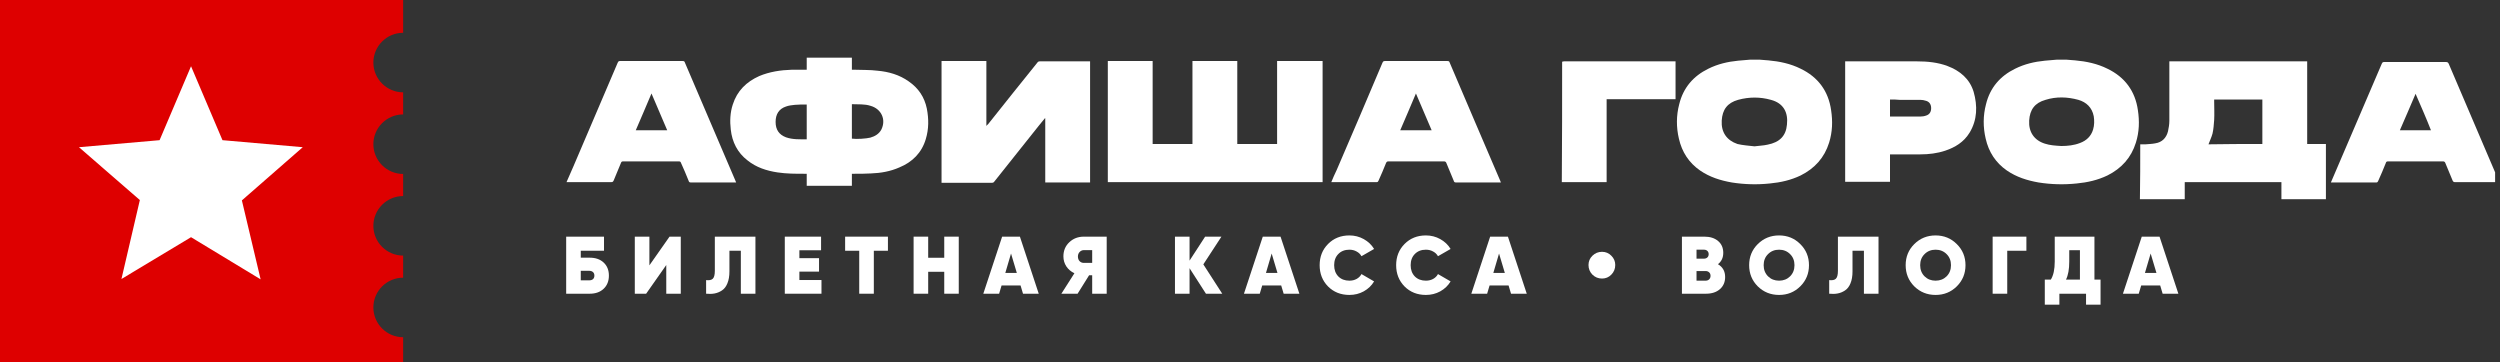
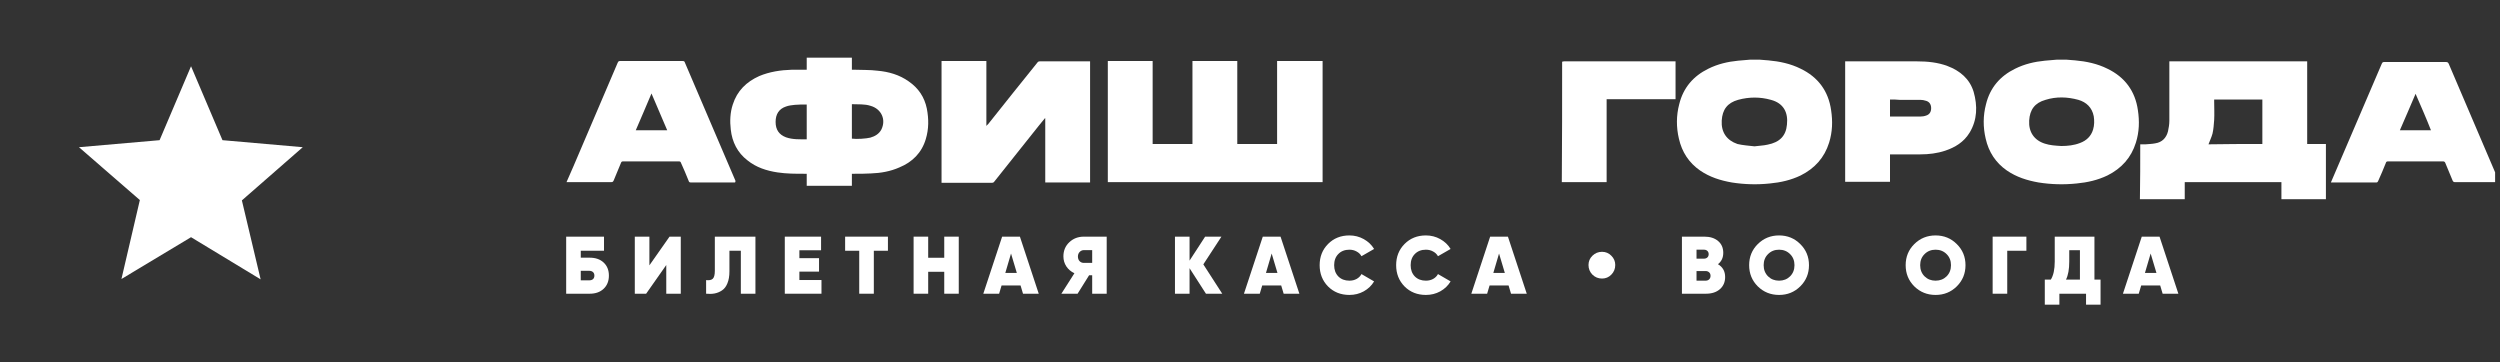
<svg xmlns="http://www.w3.org/2000/svg" width="276" height="40" viewBox="0 0 276 40" fill="none">
  <rect x="0" y="0" width="276" height="40" fill="#333333" stroke="none" />
  <g clip-path="url(#clip0_708_2)">
-     <path d="M41.219 33.943C41.219 32.133 42.696 30.656 44.506 30.656V28.218C42.696 28.218 41.219 26.741 41.219 24.931C41.219 23.121 42.696 21.644 44.506 21.644V19.206C42.696 19.206 41.219 17.729 41.219 15.919C41.219 14.109 42.696 12.632 44.506 12.632V10.194C42.696 10.194 41.219 8.717 41.219 6.907C41.219 5.097 42.696 3.62 44.506 3.62V0H0V40H44.506V37.23C42.696 37.23 41.219 35.752 41.219 33.943Z" fill="#DE0000" />
    <path fill-rule="evenodd" clip-rule="evenodd" d="M17.618 15.476L21.09 7.313L24.561 15.476L33.426 16.251L26.704 22.124L28.772 30.84L21.09 26.186L13.407 30.803L15.439 22.087L8.717 16.251L17.618 15.476Z" fill="white" />
-     <path d="M62.543 20.108C62.801 19.517 63.06 18.926 63.319 18.335C64.944 14.53 66.569 10.726 68.194 6.922C68.268 6.774 68.305 6.737 68.452 6.737C70.742 6.737 73.032 6.737 75.359 6.737C75.507 6.737 75.581 6.774 75.618 6.922C77.464 11.28 79.348 15.601 81.195 19.96C81.232 20.034 81.232 20.07 81.269 20.144C81.195 20.144 81.158 20.144 81.084 20.144C79.496 20.144 77.871 20.144 76.282 20.144C76.135 20.144 76.061 20.108 76.024 19.96C75.766 19.295 75.47 18.63 75.174 17.965C75.138 17.855 75.064 17.817 74.953 17.817C72.885 17.817 70.853 17.817 68.785 17.817C68.674 17.817 68.6 17.855 68.563 17.965C68.305 18.63 68.009 19.258 67.751 19.923C67.677 20.07 67.64 20.108 67.455 20.108C65.793 20.108 64.131 20.108 62.506 20.108C62.543 20.108 62.543 20.108 62.543 20.108ZM71.924 10.32C71.333 11.686 70.779 13.053 70.188 14.383C71.37 14.383 72.515 14.383 73.66 14.383C73.069 13.016 72.515 11.686 71.924 10.32Z" fill="white" />
+     <path d="M62.543 20.108C62.801 19.517 63.06 18.926 63.319 18.335C64.944 14.53 66.569 10.726 68.194 6.922C68.268 6.774 68.305 6.737 68.452 6.737C70.742 6.737 73.032 6.737 75.359 6.737C75.507 6.737 75.581 6.774 75.618 6.922C77.464 11.28 79.348 15.601 81.195 19.96C81.195 20.144 81.158 20.144 81.084 20.144C79.496 20.144 77.871 20.144 76.282 20.144C76.135 20.144 76.061 20.108 76.024 19.96C75.766 19.295 75.47 18.63 75.174 17.965C75.138 17.855 75.064 17.817 74.953 17.817C72.885 17.817 70.853 17.817 68.785 17.817C68.674 17.817 68.6 17.855 68.563 17.965C68.305 18.63 68.009 19.258 67.751 19.923C67.677 20.07 67.64 20.108 67.455 20.108C65.793 20.108 64.131 20.108 62.506 20.108C62.543 20.108 62.543 20.108 62.543 20.108ZM71.924 10.32C71.333 11.686 70.779 13.053 70.188 14.383C71.37 14.383 72.515 14.383 73.66 14.383C73.069 13.016 72.515 11.686 71.924 10.32Z" fill="white" />
    <path d="M146.015 6.737C146.015 11.206 146.015 15.638 146.015 20.108C138.111 20.108 130.207 20.108 122.303 20.108C122.303 15.638 122.303 11.206 122.303 6.737C123.965 6.737 125.59 6.737 127.252 6.737C127.252 9.803 127.252 12.831 127.252 15.897C128.729 15.897 130.17 15.897 131.647 15.897C131.647 12.831 131.647 9.803 131.647 6.737C133.309 6.737 134.934 6.737 136.596 6.737C136.596 9.803 136.596 12.831 136.596 15.897C138.074 15.897 139.551 15.897 140.992 15.897C140.992 12.831 140.992 9.803 140.992 6.737C142.728 6.737 144.353 6.737 146.015 6.737Z" fill="white" />
    <path d="M94.048 19.184C94.048 19.627 94.048 20.07 94.048 20.514C92.386 20.514 90.761 20.514 89.062 20.514C89.062 20.07 89.062 19.627 89.062 19.184C88.951 19.184 88.877 19.184 88.803 19.184C87.806 19.184 86.846 19.184 85.849 19.036C84.63 18.852 83.485 18.482 82.525 17.707C81.416 16.857 80.826 15.675 80.678 14.309C80.567 13.385 80.604 12.425 80.899 11.539C81.379 10.024 82.414 9.027 83.817 8.399C84.962 7.919 86.181 7.734 87.437 7.698C87.954 7.698 88.508 7.698 89.062 7.698C89.062 7.254 89.062 6.811 89.062 6.368C90.724 6.368 92.349 6.368 94.048 6.368C94.048 6.811 94.048 7.254 94.048 7.698C94.159 7.698 94.233 7.698 94.306 7.698C95.156 7.734 96.043 7.698 96.892 7.808C98.111 7.919 99.293 8.252 100.327 8.99C101.398 9.729 102.063 10.726 102.321 11.982C102.543 13.127 102.543 14.235 102.211 15.343C101.767 16.857 100.733 17.891 99.293 18.482C98.296 18.926 97.224 19.11 96.153 19.147C95.525 19.184 94.934 19.184 94.306 19.184C94.196 19.184 94.159 19.184 94.048 19.184ZM89.062 11.539C89.025 11.539 88.988 11.539 88.951 11.539C88.545 11.539 88.138 11.539 87.732 11.576C87.4 11.613 87.067 11.649 86.772 11.76C85.996 12.019 85.627 12.61 85.627 13.459C85.627 14.309 85.996 14.863 86.772 15.158C87.511 15.417 88.286 15.38 89.062 15.38C89.062 14.05 89.062 12.794 89.062 11.539ZM94.048 11.502C94.048 12.794 94.048 14.05 94.048 15.306C94.565 15.38 95.636 15.306 96.079 15.195C96.597 15.047 97.04 14.789 97.298 14.309C97.852 13.201 97.298 12.019 96.116 11.686C95.451 11.465 94.787 11.539 94.048 11.502Z" fill="white" />
    <path d="M103.946 6.737C105.608 6.737 107.234 6.737 108.896 6.737C108.896 9.101 108.896 11.465 108.896 13.902C108.97 13.792 109.043 13.755 109.08 13.718C110.89 11.428 112.737 9.138 114.547 6.885C114.584 6.811 114.694 6.774 114.768 6.774C116.615 6.774 118.462 6.774 120.271 6.774C120.308 6.774 120.308 6.774 120.345 6.774C120.345 11.243 120.345 15.675 120.345 20.144C118.72 20.144 117.058 20.144 115.396 20.144C115.396 17.781 115.396 15.417 115.396 13.053H115.359C115.138 13.312 114.916 13.607 114.694 13.866C113.069 15.934 111.407 17.965 109.782 20.034C109.708 20.144 109.634 20.181 109.487 20.181C107.714 20.181 105.941 20.181 104.131 20.181C104.057 20.181 104.02 20.181 103.946 20.181C103.946 15.675 103.946 11.206 103.946 6.737Z" fill="white" />
-     <path d="M165.701 20.144C165.368 20.144 165.073 20.144 164.777 20.144C163.448 20.144 162.081 20.144 160.752 20.144C160.604 20.144 160.53 20.108 160.493 19.96C160.235 19.295 159.939 18.667 159.681 18.002C159.644 17.891 159.57 17.817 159.422 17.817C157.391 17.817 155.359 17.817 153.291 17.817C153.143 17.817 153.106 17.855 153.032 17.965C152.774 18.63 152.478 19.295 152.183 19.96C152.146 20.034 152.109 20.108 151.998 20.108C150.336 20.108 148.711 20.108 147.049 20.108C147.012 20.108 147.012 20.108 146.975 20.108C147.16 19.664 147.344 19.221 147.566 18.778C149.265 14.826 150.964 10.874 152.626 6.922C152.7 6.774 152.737 6.737 152.922 6.737C155.211 6.737 157.501 6.737 159.791 6.737C159.939 6.737 160.013 6.774 160.05 6.922C161.897 11.28 163.78 15.638 165.627 19.96C165.627 19.997 165.664 20.034 165.701 20.144ZM158.055 14.383C157.464 13.016 156.91 11.686 156.319 10.32C155.729 11.686 155.175 13.053 154.584 14.383C155.765 14.383 156.91 14.383 158.055 14.383Z" fill="white" />
    <path d="M194.288 6.589C194.584 6.626 194.879 6.626 195.211 6.663C196.467 6.774 197.686 7.033 198.794 7.587C200.715 8.51 201.86 10.061 202.155 12.167C202.34 13.385 202.303 14.567 201.934 15.749C201.416 17.411 200.345 18.593 198.794 19.369C197.723 19.886 196.578 20.144 195.396 20.255C193.993 20.403 192.589 20.366 191.186 20.144C189.93 19.923 188.748 19.553 187.677 18.815C186.458 17.965 185.682 16.783 185.35 15.306C185.054 14.05 185.054 12.758 185.387 11.502C185.83 9.692 186.938 8.399 188.6 7.587C189.634 7.07 190.742 6.811 191.887 6.7C192.331 6.663 192.737 6.626 193.18 6.589C193.512 6.589 193.882 6.589 194.288 6.589ZM193.697 16.155C194.177 16.082 194.657 16.082 195.138 15.971C196.467 15.712 197.169 15.011 197.28 13.755C197.428 12.425 196.91 11.391 195.507 11.022C194.325 10.689 193.106 10.689 191.887 11.022C190.705 11.354 190.151 12.093 190.078 13.312C190.004 14.604 190.632 15.491 191.813 15.897C192.441 16.045 193.069 16.082 193.697 16.155Z" fill="white" />
    <path d="M228.157 6.589C228.452 6.626 228.748 6.626 229.08 6.663C230.336 6.774 231.555 7.033 232.663 7.587C234.584 8.51 235.729 10.061 236.024 12.167C236.209 13.385 236.172 14.567 235.802 15.749C235.285 17.411 234.214 18.593 232.663 19.369C231.592 19.886 230.447 20.144 229.265 20.255C227.861 20.403 226.458 20.366 225.054 20.144C223.799 19.923 222.617 19.553 221.546 18.815C220.327 17.965 219.551 16.783 219.219 15.306C218.923 14.05 218.923 12.758 219.256 11.502C219.699 9.692 220.807 8.399 222.469 7.587C223.503 7.07 224.611 6.811 225.756 6.7C226.199 6.663 226.606 6.626 227.049 6.589C227.381 6.589 227.788 6.589 228.157 6.589ZM227.566 16.119C228.268 16.119 228.97 16.045 229.634 15.786C230.336 15.528 230.853 15.047 231.075 14.309C231.223 13.829 231.223 13.312 231.149 12.831C230.964 11.871 230.336 11.28 229.45 11.022C228.231 10.689 227.012 10.652 225.83 11.022C224.648 11.354 224.094 12.093 224.02 13.312C223.946 14.567 224.574 15.491 225.756 15.86C226.31 16.045 226.938 16.082 227.566 16.119Z" fill="white" />
    <path d="M172.46 6.811C172.534 6.811 172.608 6.774 172.644 6.774C176.707 6.774 180.77 6.774 184.796 6.774C184.87 6.774 184.907 6.774 184.981 6.774C184.981 8.178 184.981 9.544 184.981 10.948C182.469 10.948 179.921 10.948 177.372 10.948C177.372 14.013 177.372 17.042 177.372 20.108C175.71 20.108 174.048 20.108 172.423 20.108C172.46 15.675 172.46 11.243 172.46 6.811Z" fill="white" />
    <path d="M236.283 15.934C236.504 15.934 236.689 15.934 236.873 15.934C237.243 15.897 237.575 15.897 237.945 15.823C238.683 15.712 239.163 15.232 239.348 14.493C239.422 14.124 239.496 13.755 239.496 13.348C239.496 11.243 239.496 9.101 239.496 6.996C239.496 6.922 239.496 6.848 239.496 6.774C244.593 6.774 249.653 6.774 254.713 6.774C254.713 9.803 254.713 12.831 254.713 15.897C255.415 15.897 256.079 15.897 256.781 15.897C256.781 17.928 256.781 19.96 256.781 21.991C255.156 21.991 253.531 21.991 251.869 21.991C251.869 21.363 251.869 20.735 251.869 20.108C248.323 20.108 244.777 20.108 241.195 20.108C241.195 20.735 241.195 21.363 241.195 21.991C239.533 21.991 237.908 21.991 236.246 21.991C236.283 19.96 236.283 17.965 236.283 15.934ZM249.764 15.897C249.764 14.235 249.764 12.61 249.764 10.985C247.991 10.985 246.218 10.985 244.445 10.985C244.445 11.059 244.445 11.132 244.445 11.206C244.445 11.871 244.482 12.573 244.445 13.238C244.408 13.755 244.371 14.272 244.26 14.752C244.15 15.158 243.965 15.528 243.817 15.934C245.738 15.897 247.769 15.897 249.764 15.897Z" fill="white" />
    <path d="M275.987 20.108C275.913 20.108 275.876 20.108 275.802 20.108C274.214 20.108 272.626 20.108 271.038 20.108C270.89 20.108 270.853 20.07 270.779 19.96C270.521 19.295 270.225 18.667 269.967 18.002C269.93 17.891 269.856 17.817 269.708 17.817C267.677 17.817 265.682 17.817 263.651 17.817C263.503 17.817 263.429 17.855 263.392 18.002C263.134 18.667 262.838 19.332 262.543 19.997C262.506 20.07 262.469 20.144 262.358 20.144C260.733 20.144 259.108 20.144 257.446 20.144C257.409 20.144 257.409 20.144 257.335 20.144C257.372 20.07 257.372 19.997 257.409 19.96C259.256 15.638 261.102 11.317 262.949 7.033C263.023 6.885 263.06 6.848 263.208 6.848C265.498 6.848 267.751 6.848 270.041 6.848C270.188 6.848 270.262 6.885 270.336 7.033C272.183 11.354 274.03 15.675 275.876 19.997C275.95 19.96 275.987 20.034 275.987 20.108ZM266.68 10.357C266.089 11.723 265.535 13.053 264.944 14.383C266.126 14.383 267.234 14.383 268.379 14.383C267.861 13.053 267.271 11.723 266.68 10.357Z" fill="white" />
    <path d="M203.706 6.774C203.78 6.774 203.854 6.774 203.928 6.774C206.513 6.774 209.099 6.774 211.647 6.774C212.792 6.774 213.937 6.885 215.008 7.291C216.375 7.808 217.446 8.695 217.889 10.135C218.332 11.686 218.295 13.238 217.446 14.641C216.818 15.675 215.858 16.266 214.75 16.636C213.863 16.931 212.94 17.042 212.017 17.042C210.982 17.042 209.911 17.042 208.877 17.042C208.803 17.042 208.729 17.042 208.656 17.042C208.656 18.039 208.656 19.073 208.656 20.07C206.994 20.07 205.368 20.07 203.706 20.07C203.706 15.675 203.706 11.243 203.706 6.774ZM208.656 10.985C208.656 11.613 208.656 12.24 208.656 12.868C208.693 12.868 208.729 12.868 208.766 12.868C209.837 12.868 210.909 12.868 211.98 12.868C212.201 12.868 212.46 12.831 212.644 12.758C213.014 12.647 213.199 12.351 213.199 11.945C213.199 11.539 213.014 11.243 212.644 11.132C212.423 11.059 212.201 11.022 211.98 11.022C211.204 11.022 210.465 11.022 209.69 11.022C209.357 10.985 209.025 10.985 208.656 10.985Z" fill="white" />
    <path d="M65.107 28.448C65.749 28.448 66.262 28.628 66.646 28.988C67.03 29.348 67.222 29.828 67.222 30.428C67.222 31.028 67.03 31.511 66.646 31.877C66.262 32.243 65.749 32.426 65.107 32.426H62.506V26.126H66.682V27.683H64.117V28.448H65.107ZM65.044 30.95C65.218 30.95 65.356 30.908 65.458 30.824C65.566 30.734 65.62 30.602 65.62 30.428C65.62 30.254 65.566 30.122 65.458 30.032C65.356 29.942 65.218 29.897 65.044 29.897H64.117V30.95H65.044Z" fill="white" />
    <path d="M73.556 32.426V29.258L71.333 32.426H70.082V26.126H71.693V29.294L73.916 26.126H75.158V32.426H73.556Z" fill="white" />
    <path d="M77.955 32.426V30.923C78.291 30.965 78.534 30.917 78.684 30.779C78.84 30.635 78.918 30.341 78.918 29.897V26.126H83.4V32.426H81.789V27.683H80.529V29.969C80.529 30.485 80.454 30.923 80.304 31.283C80.16 31.637 79.959 31.898 79.701 32.066C79.449 32.234 79.179 32.345 78.891 32.399C78.603 32.453 78.291 32.462 77.955 32.426Z" fill="white" />
    <path d="M88.252 30.914H90.691V32.426H86.641V26.126H90.646V27.629H88.252V28.502H90.421V29.987H88.252V30.914Z" fill="white" />
    <path d="M98.027 26.126V27.683H96.47V32.426H94.859V27.683H93.302V26.126H98.027Z" fill="white" />
    <path d="M104.245 26.126H105.847V32.426H104.245V30.005H102.472V32.426H100.861V26.126H102.472V28.457H104.245V26.126Z" fill="white" />
    <path d="M112.94 32.426L112.67 31.517H110.573L110.303 32.426H108.557L110.636 26.126H112.598L114.677 32.426H112.94ZM110.987 30.131H112.256L111.617 27.989L110.987 30.131Z" fill="white" />
    <path d="M122.179 26.126V32.426H120.577V30.392H120.235L118.966 32.426H117.175L118.615 30.167C118.243 29.993 117.946 29.741 117.724 29.411C117.508 29.081 117.4 28.712 117.4 28.304C117.4 27.674 117.616 27.155 118.048 26.747C118.48 26.333 119.017 26.126 119.659 26.126H122.179ZM119.677 29.024H120.577V27.611H119.677C119.485 27.611 119.323 27.68 119.191 27.818C119.065 27.95 119.002 28.118 119.002 28.322C119.002 28.532 119.065 28.703 119.191 28.835C119.323 28.967 119.485 29.03 119.677 29.024Z" fill="white" />
    <path d="M134.936 32.426H133.136L131.327 29.609V32.426H129.716V26.126H131.327V28.772L133.046 26.126H134.846L132.848 29.186L134.936 32.426Z" fill="white" />
    <path d="M141.715 32.426L141.445 31.517H139.348L139.078 32.426H137.332L139.411 26.126H141.373L143.452 32.426H141.715ZM139.762 30.131H141.031L140.392 27.989L139.762 30.131Z" fill="white" />
    <path d="M148.974 32.561C148.026 32.561 147.24 32.249 146.616 31.625C145.998 30.995 145.689 30.212 145.689 29.276C145.689 28.34 145.998 27.56 146.616 26.936C147.24 26.306 148.026 25.991 148.974 25.991C149.544 25.991 150.072 26.126 150.558 26.396C151.044 26.666 151.425 27.029 151.701 27.485L150.306 28.286C150.186 28.064 150.006 27.89 149.766 27.764C149.532 27.632 149.268 27.566 148.974 27.566C148.47 27.566 148.062 27.725 147.75 28.043C147.444 28.355 147.291 28.766 147.291 29.276C147.291 29.786 147.444 30.2 147.75 30.518C148.062 30.83 148.47 30.986 148.974 30.986C149.268 30.986 149.532 30.923 149.766 30.797C150.006 30.665 150.186 30.485 150.306 30.257L151.701 31.067C151.425 31.529 151.044 31.895 150.558 32.165C150.078 32.429 149.55 32.561 148.974 32.561Z" fill="white" />
    <path d="M157.42 32.561C156.472 32.561 155.686 32.249 155.062 31.625C154.444 30.995 154.135 30.212 154.135 29.276C154.135 28.34 154.444 27.56 155.062 26.936C155.686 26.306 156.472 25.991 157.42 25.991C157.99 25.991 158.518 26.126 159.004 26.396C159.49 26.666 159.871 27.029 160.147 27.485L158.752 28.286C158.632 28.064 158.452 27.89 158.212 27.764C157.978 27.632 157.714 27.566 157.42 27.566C156.916 27.566 156.508 27.725 156.196 28.043C155.89 28.355 155.737 28.766 155.737 29.276C155.737 29.786 155.89 30.2 156.196 30.518C156.508 30.83 156.916 30.986 157.42 30.986C157.714 30.986 157.978 30.923 158.212 30.797C158.452 30.665 158.632 30.485 158.752 30.257L160.147 31.067C159.871 31.529 159.49 31.895 159.004 32.165C158.524 32.429 157.996 32.561 157.42 32.561Z" fill="white" />
    <path d="M166.817 32.426L166.547 31.517H164.45L164.18 32.426H162.434L164.513 26.126H166.475L168.554 32.426H166.817ZM164.864 30.131H166.133L165.494 27.989L164.864 30.131Z" fill="white" />
    <path d="M176.865 30.752C176.451 30.752 176.097 30.608 175.803 30.32C175.515 30.026 175.371 29.672 175.371 29.258C175.371 28.856 175.515 28.514 175.803 28.232C176.097 27.944 176.451 27.8 176.865 27.8C177.267 27.8 177.609 27.944 177.891 28.232C178.179 28.514 178.323 28.856 178.323 29.258C178.323 29.672 178.179 30.026 177.891 30.32C177.609 30.608 177.267 30.752 176.865 30.752Z" fill="white" />
    <path d="M189.663 29.168C190.191 29.48 190.455 29.951 190.455 30.581C190.455 31.139 190.263 31.586 189.879 31.922C189.495 32.258 188.982 32.426 188.34 32.426H185.685V26.126H188.169C188.799 26.126 189.303 26.288 189.681 26.612C190.059 26.93 190.248 27.365 190.248 27.917C190.248 28.445 190.053 28.862 189.663 29.168ZM188.124 27.566H187.296V28.556H188.124C188.268 28.556 188.388 28.514 188.484 28.43C188.586 28.34 188.637 28.217 188.637 28.061C188.637 27.911 188.589 27.791 188.493 27.701C188.397 27.611 188.274 27.566 188.124 27.566ZM188.295 30.986C188.457 30.986 188.589 30.938 188.691 30.842C188.793 30.74 188.844 30.611 188.844 30.455C188.844 30.293 188.793 30.164 188.691 30.068C188.589 29.972 188.457 29.924 188.295 29.924H187.296V30.986H188.295Z" fill="white" />
    <path d="M198.749 31.616C198.113 32.246 197.333 32.561 196.409 32.561C195.485 32.561 194.702 32.246 194.06 31.616C193.424 30.98 193.106 30.2 193.106 29.276C193.106 28.352 193.424 27.575 194.06 26.945C194.702 26.309 195.485 25.991 196.409 25.991C197.333 25.991 198.113 26.309 198.749 26.945C199.391 27.575 199.712 28.352 199.712 29.276C199.712 30.2 199.391 30.98 198.749 31.616ZM195.194 30.509C195.518 30.827 195.923 30.986 196.409 30.986C196.895 30.986 197.3 30.827 197.624 30.509C197.948 30.185 198.11 29.774 198.11 29.276C198.11 28.778 197.948 28.37 197.624 28.052C197.3 27.728 196.895 27.566 196.409 27.566C195.923 27.566 195.518 27.728 195.194 28.052C194.87 28.37 194.708 28.778 194.708 29.276C194.708 29.774 194.87 30.185 195.194 30.509Z" fill="white" />
-     <path d="M201.943 32.426V30.923C202.279 30.965 202.522 30.917 202.672 30.779C202.828 30.635 202.906 30.341 202.906 29.897V26.126H207.388V32.426H205.777V27.683H204.517V29.969C204.517 30.485 204.442 30.923 204.292 31.283C204.148 31.637 203.947 31.898 203.689 32.066C203.437 32.234 203.167 32.345 202.879 32.399C202.591 32.453 202.279 32.462 201.943 32.426Z" fill="white" />
    <path d="M216.028 31.616C215.392 32.246 214.612 32.561 213.688 32.561C212.764 32.561 211.981 32.246 211.339 31.616C210.703 30.98 210.385 30.2 210.385 29.276C210.385 28.352 210.703 27.575 211.339 26.945C211.981 26.309 212.764 25.991 213.688 25.991C214.612 25.991 215.392 26.309 216.028 26.945C216.67 27.575 216.991 28.352 216.991 29.276C216.991 30.2 216.67 30.98 216.028 31.616ZM212.473 30.509C212.797 30.827 213.202 30.986 213.688 30.986C214.174 30.986 214.579 30.827 214.903 30.509C215.227 30.185 215.389 29.774 215.389 29.276C215.389 28.778 215.227 28.37 214.903 28.052C214.579 27.728 214.174 27.566 213.688 27.566C213.202 27.566 212.797 27.728 212.473 28.052C212.149 28.37 211.987 28.778 211.987 29.276C211.987 29.774 212.149 30.185 212.473 30.509Z" fill="white" />
    <path d="M223.714 26.126V27.683H221.599V32.426H219.988V26.126H223.714Z" fill="white" />
    <path d="M231.226 30.869H231.901V33.632H230.299V32.426H227.356V33.632H225.745V30.869H226.411C226.699 30.407 226.843 29.741 226.843 28.871V26.126H231.226V30.869ZM228.085 30.869H229.624V27.62H228.445V28.889C228.445 29.729 228.325 30.389 228.085 30.869Z" fill="white" />
    <path d="M238.755 32.426L238.485 31.517H236.388L236.118 32.426H234.372L236.451 26.126H238.413L240.492 32.426H238.755ZM236.802 30.131H238.071L237.432 27.989L236.802 30.131Z" fill="white" />
  </g>
  <defs>
    <clipPath id="clip0_708_2">
      <rect width="275.46" height="40" fill="white" />
    </clipPath>
  </defs>
</svg>